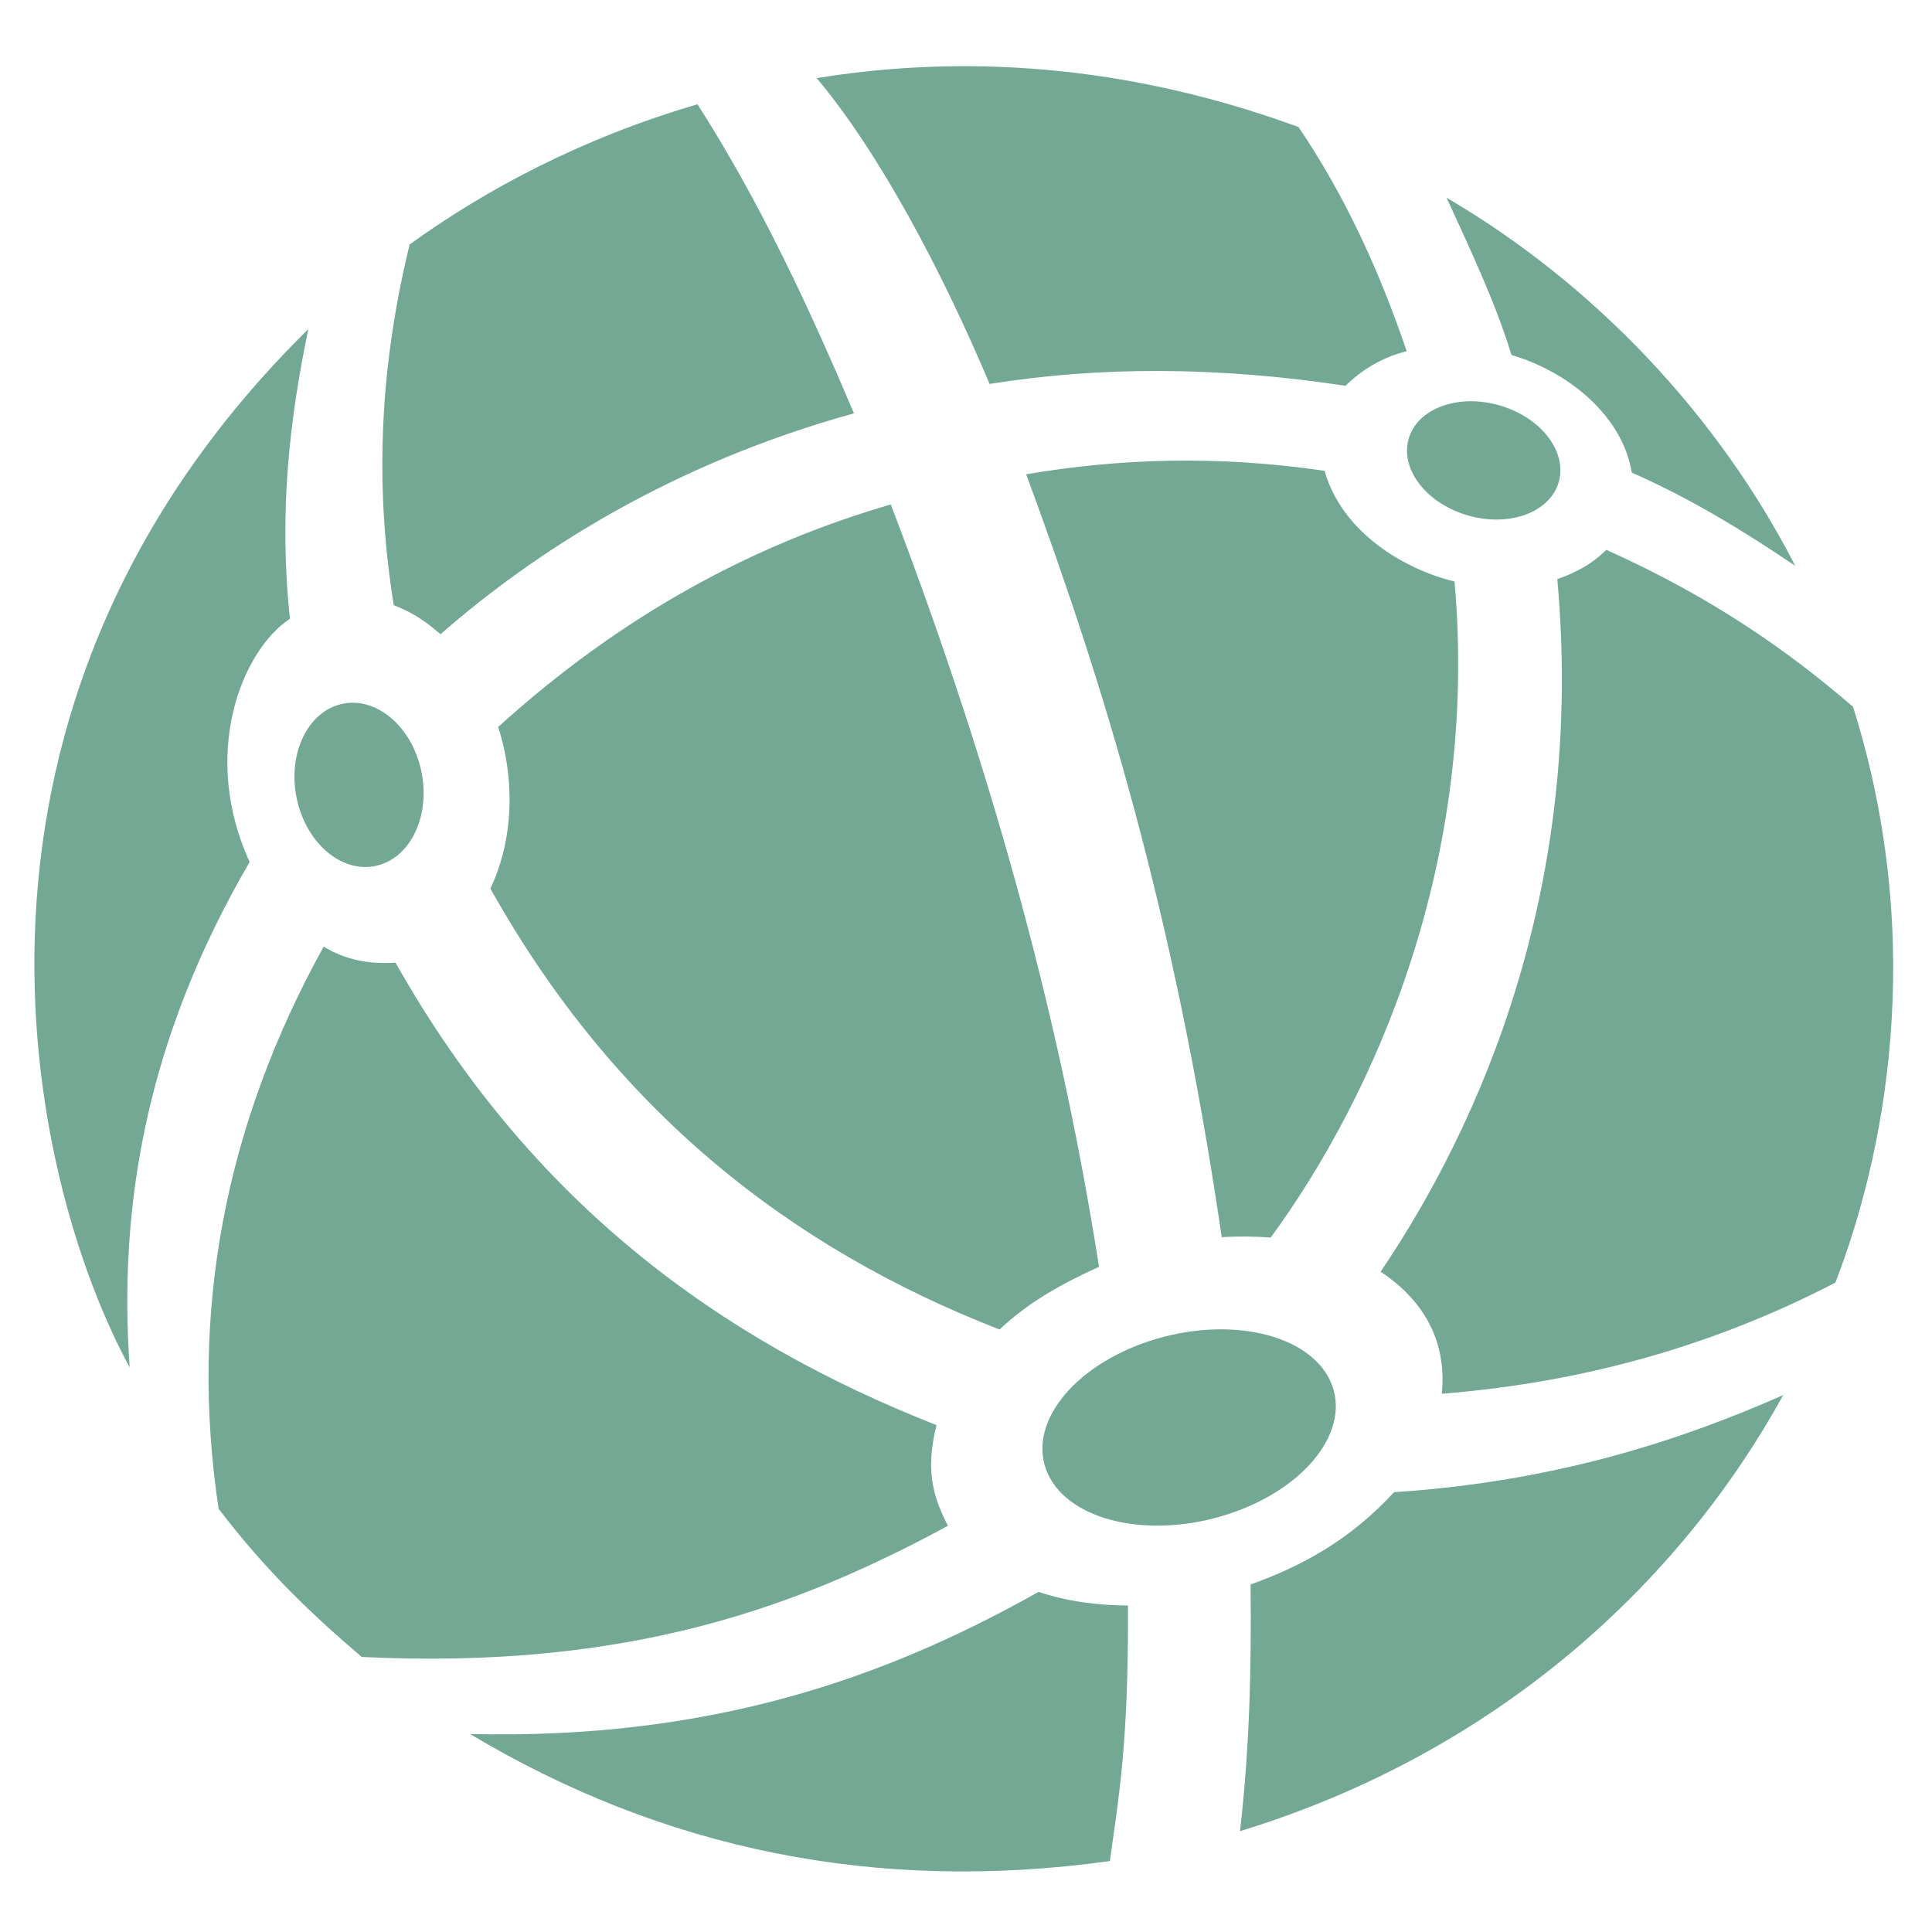
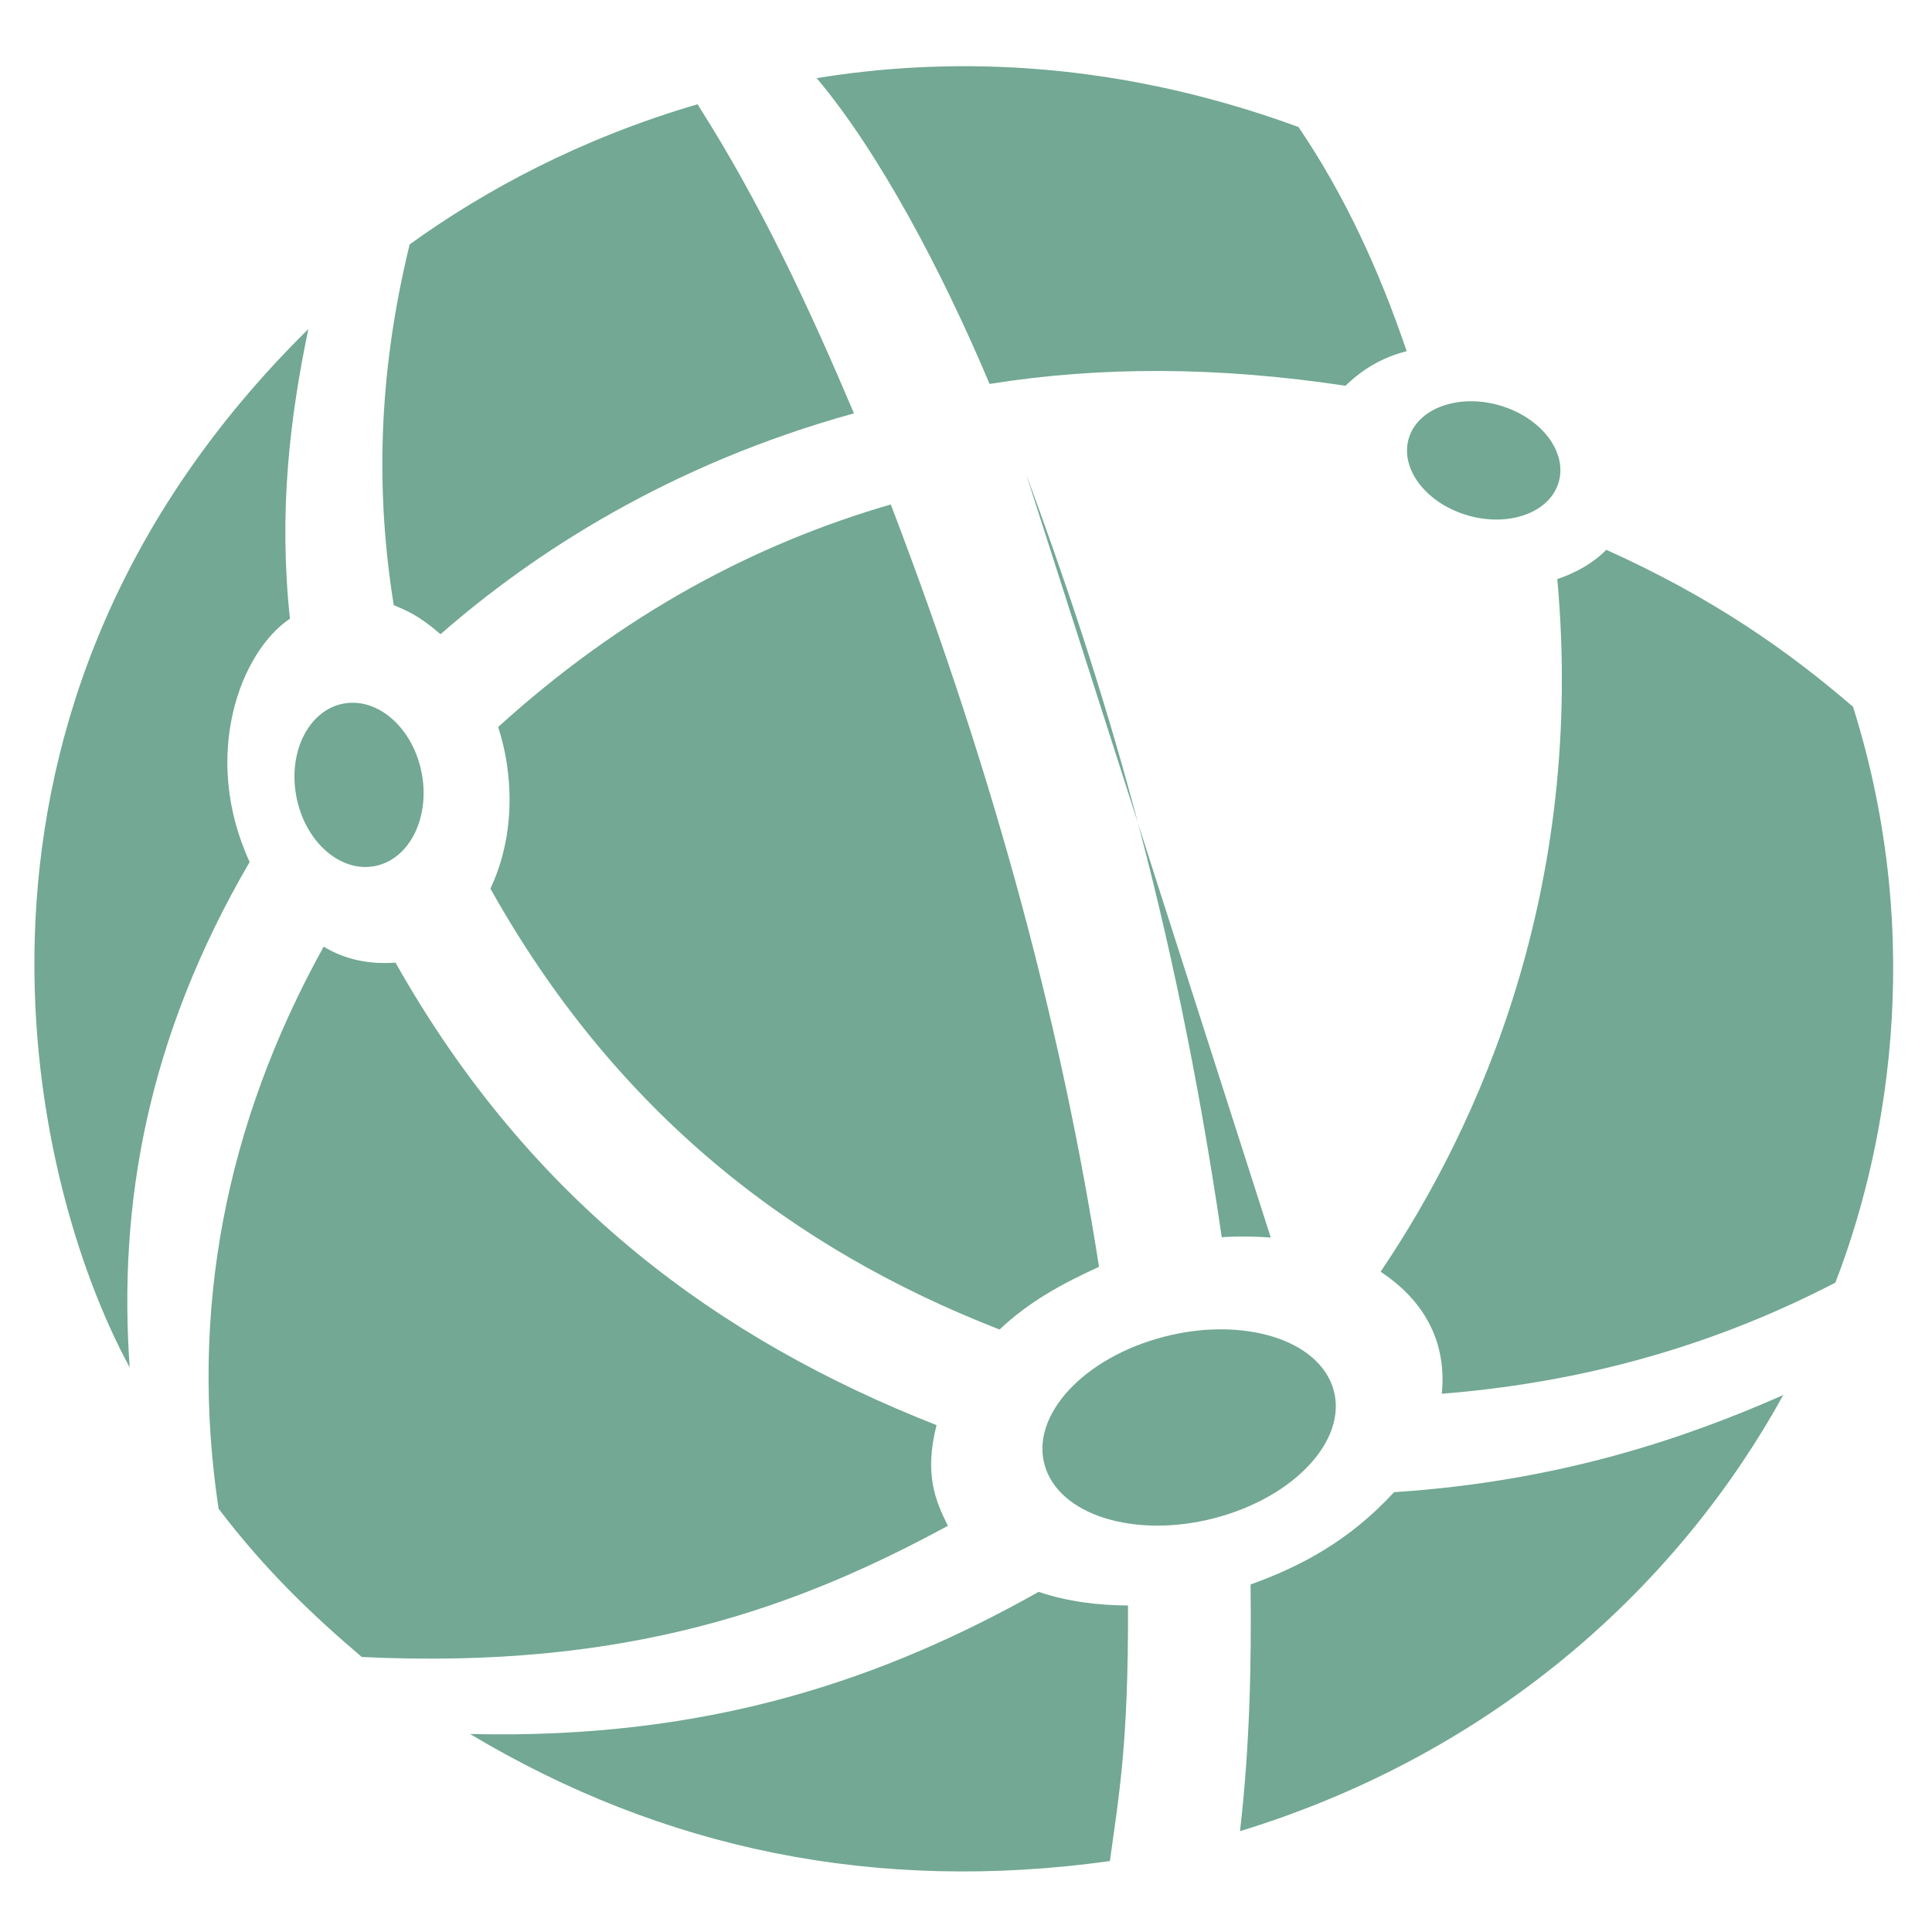
<svg xmlns="http://www.w3.org/2000/svg" xmlns:ns1="http://www.inkscape.org/namespaces/inkscape" xmlns:ns2="http://sodipodi.sourceforge.net/DTD/sodipodi-0.dtd" width="512" height="512" viewBox="0 0 135.467 135.467" version="1.1" id="svg1" ns1:version="1.3.2 (091e20e, 2023-11-25, custom)" ns2:docname="Logo 1 - 72a894ff.svg">
  <defs id="defs1">
    <clipPath id="clipPath4">
      <ellipse style="display:none;fill:#000000;stroke-width:0.265" id="ellipse4" cx="83.902" cy="61.843" rx="30.431" ry="30.662" d="M 114.332,61.843 A 30.431,30.662 0 0 1 83.902,92.505 30.431,30.662 0 0 1 53.471,61.843 30.431,30.662 0 0 1 83.902,31.182 30.431,30.662 0 0 1 114.332,61.843 Z" />
      <path id="lpe_path-effect4" style="fill:#000000;stroke-width:0.265" class="powerclip" d="m 45.352,38.373 h 55.786 v 61.442 H 45.352 Z M 114.332,61.843 A 30.431,30.662 0 0 0 83.902,31.182 30.431,30.662 0 0 0 53.471,61.843 30.431,30.662 0 0 0 83.902,92.505 30.431,30.662 0 0 0 114.332,61.843 Z" />
    </clipPath>
    <clipPath id="clipPath6">
      <ellipse style="display:none;fill:#000000;stroke-width:0.263" id="ellipse6" cx="56.242" cy="55.723" rx="29.334" ry="28.699" d="M 85.576,55.723 A 29.334,28.699 0 0 1 56.242,84.421 29.334,28.699 0 0 1 26.909,55.723 29.334,28.699 0 0 1 56.242,27.024 29.334,28.699 0 0 1 85.576,55.723 Z" />
      <path id="lpe_path-effect6" style="fill:#000000;stroke-width:0.263" class="powerclip" d="m 35.138,38.373 h 58.325 v 54.051 H 35.138 Z M 85.576,55.723 A 29.334,28.699 0 0 0 56.242,27.024 29.334,28.699 0 0 0 26.909,55.723 29.334,28.699 0 0 0 56.242,84.421 29.334,28.699 0 0 0 85.576,55.723 Z" />
    </clipPath>
    <clipPath id="clipPath7">
      <ellipse style="display:none;fill:#000000;stroke-width:0.253" id="ellipse7" cx="61.555" cy="83.902" rx="29.218" ry="28.237" d="M 90.773,83.902 A 29.218,28.237 0 0 1 61.555,112.138 29.218,28.237 0 0 1 32.336,83.902 29.218,28.237 0 0 1 61.555,55.665 29.218,28.237 0 0 1 90.773,83.902 Z" />
-       <path id="lpe_path-effect7" style="fill:#000000;stroke-width:0.253" class="powerclip" d="M 35.138,47.893 H 98.198 V 104.373 H 35.138 Z M 90.773,83.902 A 29.218,28.237 0 0 0 61.555,55.665 29.218,28.237 0 0 0 32.336,83.902 29.218,28.237 0 0 0 61.555,112.138 29.218,28.237 0 0 0 90.773,83.902 Z" />
    </clipPath>
    <mask maskUnits="userSpaceOnUse" id="mask20">
      <ellipse style="fill:#ffffff;stroke-width:0.265" id="circle20" cx="68.5" cy="71.025" rx="28.149" ry="27.864" transform="matrix(0.968,0.251,-0.233,0.972,0,0)" />
    </mask>
    <mask maskUnits="userSpaceOnUse" id="mask21">
      <ellipse style="fill:#ffffff;stroke-width:0.265" id="circle21" cx="67.269" cy="72.426" rx="27.643" ry="28.413" transform="matrix(0.956,-0.292,0.328,0.945,0,0)" />
    </mask>
    <mask maskUnits="userSpaceOnUse" id="mask22">
      <circle style="fill:#ffffff;stroke-width:0.265" id="circle22" cx="68.138" cy="71.373" r="28" transform="rotate(-10)" />
    </mask>
    <mask maskUnits="userSpaceOnUse" id="mask23">
      <path id="circle23" transform="matrix(0.942,0.336,-0.349,0.937,0,0)" d="M 95.58,71.809 A 27.837,28.171 0 0 1 67.742,99.981 27.837,28.171 0 0 1 39.905,71.809 27.837,28.171 0 0 1 67.742,43.638 27.837,28.171 0 0 1 95.58,71.809 Z" style="fill:#ffffff;stroke-width:0.265" />
    </mask>
    <mask maskUnits="userSpaceOnUse" id="mask24">
      <path id="circle24" transform="rotate(-10)" d="M 96.138,71.373 A 28,28 0 0 1 68.138,99.373 28,28 0 0 1 40.138,71.373 28,28 0 0 1 68.138,43.373 28,28 0 0 1 96.138,71.373 Z" style="fill:#ffffff;stroke-width:0.265" />
    </mask>
    <mask maskUnits="userSpaceOnUse" id="mask25">
      <path id="circle25" transform="rotate(-18.566)" d="M 96.138,71.373 A 28,28 0 0 1 68.138,99.373 28,28 0 0 1 40.138,71.373 28,28 0 0 1 68.138,43.373 28,28 0 0 1 96.138,71.373 Z" style="fill:#ffffff;stroke-width:0.265" />
    </mask>
    <mask maskUnits="userSpaceOnUse" id="mask26">
      <path id="circle26" d="M 96.138,71.373 A 28,28 0 0 1 68.138,99.373 28,28 0 0 1 40.138,71.373 28,28 0 0 1 68.138,43.373 28,28 0 0 1 96.138,71.373 Z" style="fill:#ffffff;stroke-width:0.265" />
    </mask>
    <mask maskUnits="userSpaceOnUse" id="mask27">
      <circle style="fill:#ffffff;stroke-width:0.265" id="circle27" cx="68.138" cy="71.373" r="28" d="M 96.138,71.373 A 28,28 0 0 1 68.138,99.373 28,28 0 0 1 40.138,71.373 28,28 0 0 1 68.138,43.373 28,28 0 0 1 96.138,71.373 Z" />
    </mask>
    <mask maskUnits="userSpaceOnUse" id="mask28">
      <circle style="fill:#ffffff;stroke-width:0.265" id="circle28" cx="68.138" cy="71.373" r="28" d="M 96.138,71.373 A 28,28 0 0 1 68.138,99.373 28,28 0 0 1 40.138,71.373 28,28 0 0 1 68.138,43.373 28,28 0 0 1 96.138,71.373 Z" />
    </mask>
    <mask maskUnits="userSpaceOnUse" id="mask29">
      <circle style="fill:#ffffff;stroke-width:0.265" id="circle29" cx="68.138" cy="71.373" r="28" d="M 96.138,71.373 A 28,28 0 0 1 68.138,99.373 28,28 0 0 1 40.138,71.373 28,28 0 0 1 68.138,43.373 28,28 0 0 1 96.138,71.373 Z" />
    </mask>
    <mask maskUnits="userSpaceOnUse" id="mask30">
      <circle style="fill:#ffffff;stroke-width:0.265" id="circle30" cx="68.138" cy="71.373" r="28" />
    </mask>
    <filter id="mask-powermask-path-effect10_inverse" ns1:label="filtermask-powermask-path-effect10" style="color-interpolation-filters:sRGB" height="100" width="100" x="-50" y="-50">
      <feColorMatrix id="mask-powermask-path-effect10_primitive1" values="1" type="saturate" result="fbSourceGraphic" />
      <feColorMatrix id="mask-powermask-path-effect10_primitive2" values="-1 0 0 0 1 0 -1 0 0 1 0 0 -1 0 1 0 0 0 1 0 " in="fbSourceGraphic" />
    </filter>
    <filter id="mask-powermask-path-effect10-5_inverse" ns1:label="filtermask-powermask-path-effect10-5" style="color-interpolation-filters:sRGB" height="100" width="100" x="-50" y="-50">
      <feColorMatrix id="mask-powermask-path-effect10-5_primitive1" values="1" type="saturate" result="fbSourceGraphic" />
      <feColorMatrix id="mask-powermask-path-effect10-5_primitive2" values="-1 0 0 0 1 0 -1 0 0 1 0 0 -1 0 1 0 0 0 1 0 " in="fbSourceGraphic" />
    </filter>
    <clipPath id="clipath_lpe_path-effect4-2">
      <ellipse style="display:none;fill:#000000;stroke-width:0.265" cx="83.902" cy="61.843" rx="30.431" ry="30.662" id="ellipse1" />
      <path id="lpe_path-effect4-2" style="fill:#000000;stroke-width:0.265" class="powerclip" d="m 45.352,38.373 h 55.786 v 61.442 H 45.352 Z M 114.332,61.843 A 30.431,30.662 0 0 0 83.902,31.182 30.431,30.662 0 0 0 53.471,61.843 30.431,30.662 0 0 0 83.902,92.505 30.431,30.662 0 0 0 114.332,61.843 Z" />
    </clipPath>
    <clipPath id="clipath_lpe_path-effect6-1">
      <ellipse style="display:none;fill:#000000;stroke-width:0.263" cx="56.242" cy="55.723" rx="29.334" ry="28.699" id="ellipse2" />
      <path id="lpe_path-effect6-1" style="fill:#000000;stroke-width:0.263" class="powerclip" d="m 35.138,38.373 h 58.325 v 54.051 H 35.138 Z M 85.576,55.723 A 29.334,28.699 0 0 0 56.242,27.024 29.334,28.699 0 0 0 26.909,55.723 29.334,28.699 0 0 0 56.242,84.421 29.334,28.699 0 0 0 85.576,55.723 Z" />
    </clipPath>
    <clipPath id="clipath_lpe_path-effect7-6">
      <ellipse style="display:none;fill:#000000;stroke-width:0.253" cx="61.555" cy="83.902" rx="29.218" ry="28.237" id="ellipse3" />
      <path id="lpe_path-effect7-6" style="fill:#000000;stroke-width:0.253" class="powerclip" d="M 35.138,47.893 H 98.198 V 104.373 H 35.138 Z M 90.773,83.902 A 29.218,28.237 0 0 0 61.555,55.665 29.218,28.237 0 0 0 32.336,83.902 29.218,28.237 0 0 0 61.555,112.138 29.218,28.237 0 0 0 90.773,83.902 Z" />
    </clipPath>
    <mask maskUnits="userSpaceOnUse" id="mask30-3">
      <circle style="fill:#ffffff;stroke-width:0.265" id="circle30-7" cx="68.138" cy="71.373" r="28" />
    </mask>
    <mask maskUnits="userSpaceOnUse" id="mask-powermask-path-effect36">
      <path id="mask-powermask-path-effect36_box" style="fill:#ffffff;fill-opacity:1" d="m 39.138,42.371 h 58 v 58 h -58 z" />
      <g id="g36" style="fill:#000000" transform="matrix(1.009,0,0,1.009,-0.691,-0.551)">
        <path style="fill:#000000;stroke-width:0.411" id="path31" clip-path="url(#clipPath4)" ns1:path-effect="#path-effect4" ns2:type="arc" ns2:cx="81.765038" ns2:cy="62.363171" ns2:rx="31.41256" ns2:ry="32.451946" d="M 113.178,62.363 A 31.413,32.452 0 0 1 81.765,94.815 31.413,32.452 0 0 1 50.352,62.363 31.413,32.452 0 0 1 81.765,29.911 31.413,32.452 0 0 1 113.178,62.363 Z" mask="url(#mask29)" />
        <path style="fill:#000000;stroke-width:0.284" id="path32" clip-path="url(#clipPath6)" ns1:path-effect="#path-effect6" ns2:type="arc" ns2:cx="57.454956" ns2:cy="57.801422" ns2:rx="31.008356" ns2:ry="29.622505" d="M 88.463,57.801 A 31.008,29.623 0 0 1 57.455,87.424 31.008,29.623 0 0 1 26.447,57.801 31.008,29.623 0 0 1 57.455,28.179 31.008,29.623 0 0 1 88.463,57.801 Z" mask="url(#mask28)" />
        <path style="fill:#000000;stroke-width:0.265" id="path33" clip-path="url(#clipPath7)" d="M 93.198,81.476 A 30.893,28.583 0 0 1 62.305,110.059 30.893,28.583 0 0 1 31.413,81.476 30.893,28.583 0 0 1 62.305,52.893 30.893,28.583 0 0 1 93.198,81.476 Z" ns2:type="arc" ns2:ry="28.58312" ns2:rx="30.892866" ns2:cy="81.476326" ns2:cx="62.305424" ns1:path-effect="#path-effect7" mask="url(#mask27)" />
        <path style="fill:#000000;stroke-width:0.265" d="m 72.743,43.726 c -6.794,8.049 -14.959,35.583 -12.725,54.499 1.633,0.51 1.582,0.432 3.894,0.83 -3.201,-18.602 6.893,-46.119 12.332,-54.47 -1.343,-0.491 -1.797,-0.628 -3.501,-0.859 z" id="path34" ns2:nodetypes="ccccc" mask="url(#mask26)" />
        <path id="ellipse34" transform="rotate(18.566)" mask="url(#mask25)" d="m 93.323,61.14 a 7.853,5.37 0 0 1 -7.853,5.37 7.853,5.37 0 0 1 -7.853,-5.37 7.853,5.37 0 0 1 7.853,-5.37 7.853,5.37 0 0 1 7.853,5.37 z" style="fill:#000000;stroke-width:0.288" />
        <path id="ellipse35" transform="rotate(10)" mask="url(#mask24)" d="m 100.212,49.555 a 4.158,5.659 0 0 1 -4.158,5.659 4.158,5.659 0 0 1 -4.158,-5.659 4.158,5.659 0 0 1 4.158,-5.659 4.158,5.659 0 0 1 4.158,5.659 z" style="fill:#000000;stroke-width:0.265" />
        <path id="ellipse36" transform="matrix(0.943,-0.334,0.351,0.936,0,0)" mask="url(#mask23)" d="m 34.672,70.292 a 4.748,3.583 0 0 1 -4.748,3.583 4.748,3.583 0 0 1 -4.748,-3.583 4.748,3.583 0 0 1 4.748,-3.583 4.748,3.583 0 0 1 4.748,3.583 z" style="fill:#000000;stroke-width:0.232" />
      </g>
    </mask>
    <filter id="mask-powermask-path-effect36_inverse" ns1:label="filtermask-powermask-path-effect36" style="color-interpolation-filters:sRGB" height="100" width="100" x="-50" y="-50">
      <feColorMatrix id="mask-powermask-path-effect36_primitive1" values="1" type="saturate" result="fbSourceGraphic" />
      <feColorMatrix id="mask-powermask-path-effect36_primitive2" values="-1 0 0 0 1 0 -1 0 0 1 0 0 -1 0 1 0 0 0 1 0 " in="fbSourceGraphic" />
    </filter>
    <clipPath id="clipPath8">
      <ellipse style="display:none;fill:#000000;fill-opacity:0.5;stroke:none;stroke-width:2.506;stroke-linecap:round;stroke-linejoin:round;stroke-miterlimit:0" id="ellipse8" cx="38.005" cy="47.613" rx="71.519" ry="73.778" />
    </clipPath>
    <clipPath id="clipPath10">
      <ellipse style="fill:#000000;fill-opacity:0.5;stroke:none;stroke-width:2.472;stroke-linecap:round;stroke-linejoin:round;stroke-miterlimit:0" id="ellipse11" cx="32.477" cy="46.428" rx="69.724" ry="70.081" />
    </clipPath>
    <clipPath id="clipath_lpe_path-effect12">
      <ellipse style="display:none;fill:#000000;fill-opacity:0.5;stroke:none;stroke-width:2.506;stroke-linecap:round;stroke-linejoin:round;stroke-miterlimit:0" id="ellipse12" cx="38.005" cy="47.613" rx="71.519" ry="73.778" d="M 109.524,47.613 A 71.519,73.778 0 0 1 38.005,121.391 71.519,73.778 0 0 1 -33.513,47.613 71.519,73.778 0 0 1 38.005,-26.164 71.519,73.778 0 0 1 109.524,47.613 Z" />
    </clipPath>
    <clipPath id="clipPath15">
      <ellipse style="fill:#000000;fill-opacity:0.5;stroke:none;stroke-width:2.367;stroke-linecap:round;stroke-linejoin:round;stroke-miterlimit:0" id="ellipse16" cx="96.179" cy="32.934" rx="69.326" ry="64.615" />
    </clipPath>
    <clipPath id="clipPath16">
      <ellipse style="fill:#000000;fill-opacity:0.5;stroke:none;stroke-width:2.367;stroke-linecap:round;stroke-linejoin:round;stroke-miterlimit:0" id="ellipse17" cx="96.179" cy="32.934" rx="69.326" ry="64.615" />
    </clipPath>
    <clipPath id="clipath_lpe_path-effect18">
      <ellipse style="display:none;fill:#000000;fill-opacity:0.5;stroke:none;stroke-width:2.506;stroke-linecap:round;stroke-linejoin:round;stroke-miterlimit:0" id="ellipse18" cx="38.005" cy="47.613" rx="71.519" ry="73.778" />
    </clipPath>
  </defs>
  <g ns1:groupmode="layer" id="layer3" ns1:label="Background" />
  <g ns1:groupmode="layer" id="layer2" ns1:label="Layer 2">
    <g id="g37" transform="matrix(-2.348,0,0,2.281,134.443,2.995)" style="fill:#72a894;fill-opacity:1">
      <ellipse style="fill:#72a894;fill-opacity:1;stroke-width:0.107" id="path13" cx="96.272" cy="49.516" rx="1.906" ry="2.541" transform="rotate(10,224.009,-248.073)" mask="url(#mask22)" />
      <ellipse style="fill:#72a894;fill-opacity:1;stroke-width:0.225" id="path14" cx="86.319" cy="63.919" rx="4.461" ry="2.894" transform="matrix(0.958,0.288,-0.332,0.943,-39.724,-42.568)" mask="url(#mask21)" />
      <ellipse style="fill:#72a894;fill-opacity:1;stroke-width:0.208" id="path15" cx="38.385" cy="67.202" rx="2.397" ry="1.903" transform="matrix(0.926,-0.306,0.296,0.874,-42.485,-34.149)" mask="url(#mask20)" />
    </g>
    <path style="fill:#72a894;fill-opacity:1;stroke:none;stroke-width:2.298;stroke-linecap:round;stroke-linejoin:round;stroke-miterlimit:0" d="m 57.265,5.479 c 4.369,5.188 8.784,13.518 12.122,21.442 7.724,-1.239 16.028,-1.226 24.954,0.129 1.14,-1.106 2.509,-1.978 4.292,-2.424 C 96.718,18.976 94.283,13.674 91.046,8.906 77.384,3.899 65.653,4.113 57.265,5.479 Z" id="path19" ns2:nodetypes="cccccc" />
-     <path style="fill:#72a894;fill-opacity:1;stroke:none;stroke-width:2.298;stroke-linecap:round;stroke-linejoin:round;stroke-miterlimit:0" d="m 101.432,13.865 c 1.656,3.626 3.399,7.279 4.553,11.028 4.154,1.227 7.811,4.387 8.43,8.246 4.078,1.79 7.828,4.077 11.464,6.538 -5.414,-10.564 -14.097,-19.752 -24.446,-25.812 z" id="path20" ns2:nodetypes="ccccc" />
    <path style="fill:#72a894;fill-opacity:1;stroke:none;stroke-width:2.298;stroke-linecap:round;stroke-linejoin:round;stroke-miterlimit:0" d="M 48.906,7.311 C 53.342,14.236 56.801,21.725 59.878,28.982 46.93,32.564 37.406,38.77 30.888,44.469 29.349,43.136 28.49,42.802 27.609,42.433 26.381,34.8 26.43,26.53 28.724,17.137 34.03,13.313 40.707,9.715 48.906,7.311 Z" id="path21" ns2:nodetypes="cccccc" />
    <path style="fill:#72a894;fill-opacity:1;stroke:none;stroke-width:2.298;stroke-linecap:round;stroke-linejoin:round;stroke-miterlimit:0" d="m 21.62,23.076 c -1.302,6.255 -2.09,12.812 -1.29,20.306 -3.434,2.283 -6.268,9.557 -2.826,17.06 C 10.245,72.89 8.296,84.581 9.093,95.879 1.806,82.458 -5.402,49.68 21.62,23.076 Z" id="path22" ns2:nodetypes="ccccc" />
    <path style="fill:#72a894;fill-opacity:1;stroke:none;stroke-width:2.298;stroke-linecap:round;stroke-linejoin:round;stroke-miterlimit:0" d="m 22.694,66.377 c -6.928,12.522 -9.435,25.652 -7.368,39.409 3.348,4.405 6.695,7.55 10.04,10.397 18.801,0.911 30.693,-3.563 41.097,-9.196 -0.879,-1.767 -1.669,-3.618 -0.795,-7.06 C 50.5,93.966 37.232,84.352 27.731,67.496 25.929,67.627 24.235,67.313 22.694,66.377 Z" id="path23" ns2:nodetypes="ccccccc" />
    <path style="fill:#72a894;fill-opacity:1;stroke:none;stroke-width:2.298;stroke-linecap:round;stroke-linejoin:round;stroke-miterlimit:0" d="m 62.459,35.371 c -9.593,2.786 -18.818,7.707 -27.53,15.605 1.016,3.091 1.294,7.435 -0.543,11.331 8.709,15.558 21.012,25.202 35.703,30.916 2.059,-1.962 4.473,-3.258 6.971,-4.397 -2.511,-16.048 -6.992,-33.576 -14.601,-53.455 z" id="path24" ns2:nodetypes="cccccc" />
-     <path style="fill:#72a894;fill-opacity:1;stroke:none;stroke-width:2.298;stroke-linecap:round;stroke-linejoin:round;stroke-miterlimit:0" d="m 71.952,33.252 c 5.312,14.374 10.343,30.48 13.714,53.498 1.129,-0.077 2.277,-0.057 3.436,0.021 C 96.451,76.718 103.704,60.329 101.989,40.773 98.515,39.942 94.109,37.369 92.876,33.013 85.28,31.898 78.403,32.165 71.952,33.252 Z" id="path25" ns2:nodetypes="cccccc" />
+     <path style="fill:#72a894;fill-opacity:1;stroke:none;stroke-width:2.298;stroke-linecap:round;stroke-linejoin:round;stroke-miterlimit:0" d="m 71.952,33.252 c 5.312,14.374 10.343,30.48 13.714,53.498 1.129,-0.077 2.277,-0.057 3.436,0.021 Z" id="path25" ns2:nodetypes="cccccc" />
    <path style="fill:#72a894;fill-opacity:1;stroke:none;stroke-width:2.298;stroke-linecap:round;stroke-linejoin:round;stroke-miterlimit:0" d="m 112.629,38.55 c 7.512,3.382 12.798,7.131 17.302,11.009 5.286,16.807 2.103,31.758 -1.241,40.376 -9.664,5.017 -19.103,7.113 -27.595,7.792 0.422,-4.212 -1.812,-6.923 -4.29,-8.559 6.947,-10.269 14.351,-26.892 12.389,-48.562 1.287,-0.443 2.462,-1.076 3.436,-2.055 z" id="path26" ns2:nodetypes="ccccccc" />
    <path style="fill:#72a894;fill-opacity:1;stroke:none;stroke-width:2.298;stroke-linecap:round;stroke-linejoin:round;stroke-miterlimit:0" d="m 97.745,104.628 c 11.655,-0.757 20.519,-3.821 27.291,-6.81 -7.125,12.948 -19.816,24.982 -38.089,30.578 0.689,-5.993 0.803,-11.69 0.74,-17.297 3.513,-1.258 6.928,-3.066 10.059,-6.47 z" id="path27" ns2:nodetypes="ccccc" />
    <path style="fill:#72a894;fill-opacity:1;stroke:none;stroke-width:2.298;stroke-linecap:round;stroke-linejoin:round;stroke-miterlimit:0" d="m 72.826,111.618 c 2.052,0.689 4.148,0.94 6.266,0.957 0.043,9.8 -0.663,13.449 -1.269,17.918 -16.382,2.276 -31.308,-0.802 -44.865,-8.909 16.948,0.409 29.202,-3.969 39.868,-9.967 z" id="path28" ns2:nodetypes="ccccc" />
  </g>
</svg>